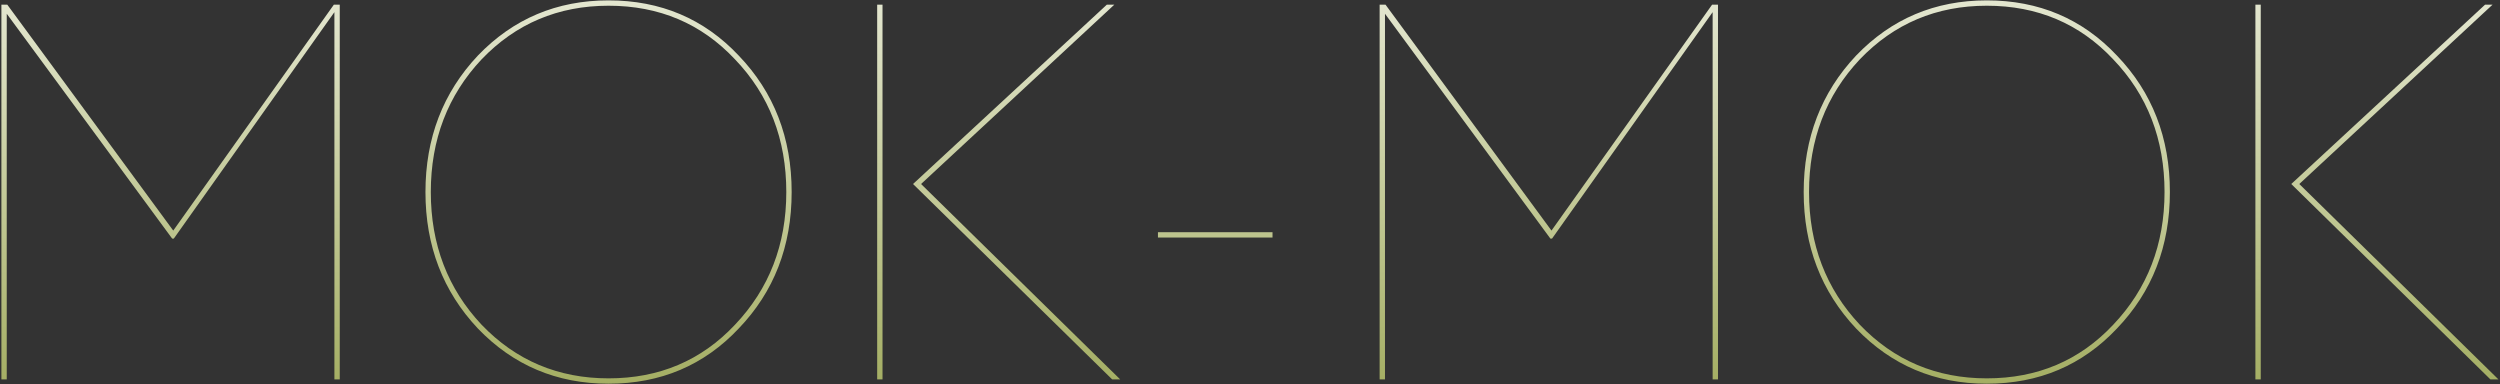
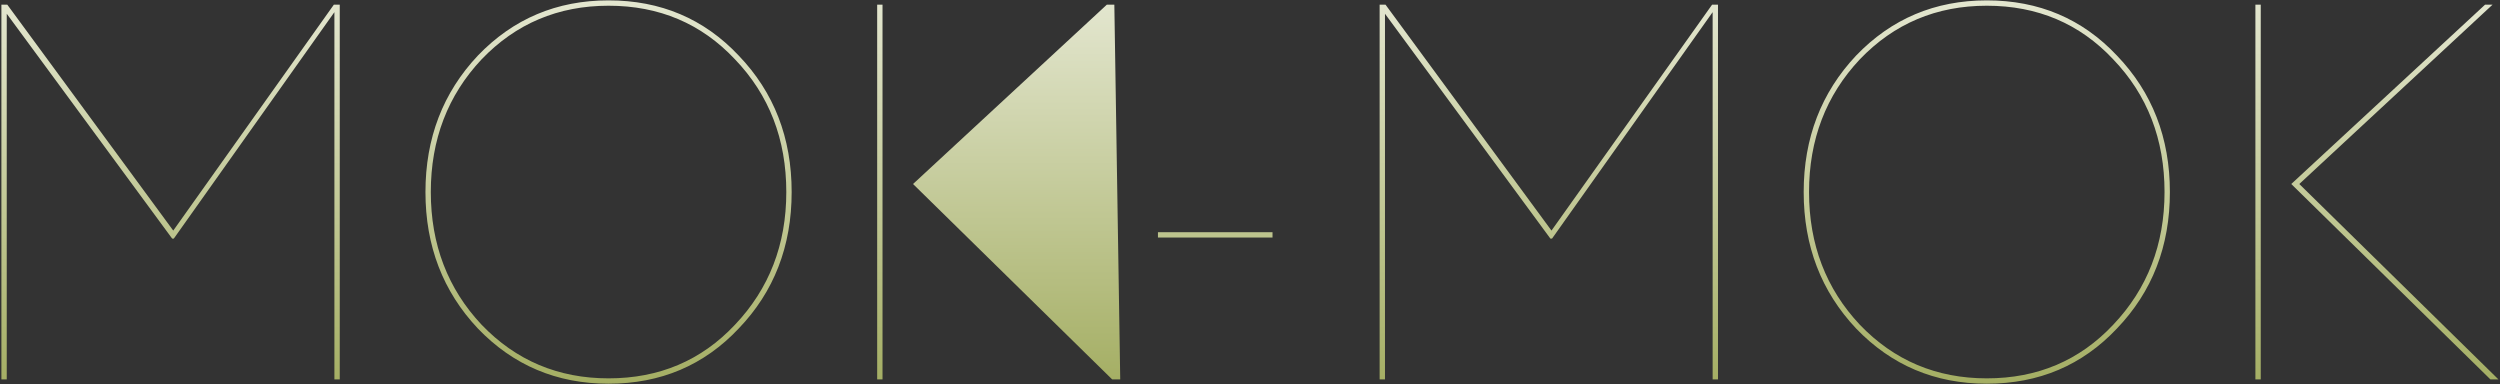
<svg xmlns="http://www.w3.org/2000/svg" width="1074" height="165" viewBox="0 0 1074 165" fill="none">
  <rect x="0" y="0" width="1074" height="165" fill="#333333" stroke="none" />
-   <path d="M2.9 163H0.6V2H3.13L74.43 99.06L143.43 2H145.96V163H143.66V5.22L74.66 102.51H73.97L2.9 5.91V163ZM205.316 141.15C190.29 125.203 182.776 105.653 182.776 82.5C182.776 59.347 190.29 39.797 205.316 23.85C220.496 8.057 239.203 0.16 261.436 0.16C283.823 0.16 302.453 8.057 317.326 23.85C332.506 39.643 340.096 59.193 340.096 82.5C340.096 105.807 332.506 125.357 317.326 141.15C302.453 156.943 283.823 164.84 261.436 164.84C239.203 164.84 220.496 156.943 205.316 141.15ZM206.926 25.46C192.359 40.947 185.076 59.96 185.076 82.5C185.076 105.04 192.359 124.053 206.926 139.54C221.646 154.873 239.816 162.54 261.436 162.54C283.21 162.54 301.303 154.873 315.716 139.54C330.436 124.053 337.796 105.04 337.796 82.5C337.796 59.807 330.436 40.793 315.716 25.46C301.303 10.127 283.21 2.46 261.436 2.46C239.816 2.46 221.646 10.127 206.926 25.46ZM475.5 2H478.72L395.69 79.05L481.25 163H477.8L392.24 79.05L475.5 2ZM379.13 163H376.83V2H379.13V163ZM546.674 102.05H497.454V99.75H546.674V102.05ZM594.988 163H592.688V2H595.218L666.518 99.06L735.518 2H738.048V163H735.748V5.22L666.748 102.51H666.058L594.988 5.91V163ZM797.404 141.15C782.378 125.203 774.864 105.653 774.864 82.5C774.864 59.347 782.378 39.797 797.404 23.85C812.584 8.057 831.291 0.16 853.524 0.16C875.911 0.16 894.541 8.057 909.414 23.85C924.594 39.643 932.184 59.193 932.184 82.5C932.184 105.807 924.594 125.357 909.414 141.15C894.541 156.943 875.911 164.84 853.524 164.84C831.291 164.84 812.584 156.943 797.404 141.15ZM799.014 25.46C784.448 40.947 777.164 59.96 777.164 82.5C777.164 105.04 784.448 124.053 799.014 139.54C813.734 154.873 831.904 162.54 853.524 162.54C875.298 162.54 893.391 154.873 907.804 139.54C922.524 124.053 929.884 105.04 929.884 82.5C929.884 59.807 922.524 40.793 907.804 25.46C893.391 10.127 875.298 2.46 853.524 2.46C831.904 2.46 813.734 10.127 799.014 25.46ZM1067.59 2H1070.81L987.778 79.05L1073.34 163H1069.89L984.328 79.05L1067.59 2ZM971.218 163H968.918V2H971.218V163Z" fill="url(#paint0_linear_2066_177)" />
+   <path d="M2.9 163H0.6V2H3.13L74.43 99.06L143.43 2H145.96V163H143.66V5.22L74.66 102.51H73.97L2.9 5.91V163ZM205.316 141.15C190.29 125.203 182.776 105.653 182.776 82.5C182.776 59.347 190.29 39.797 205.316 23.85C220.496 8.057 239.203 0.16 261.436 0.16C283.823 0.16 302.453 8.057 317.326 23.85C332.506 39.643 340.096 59.193 340.096 82.5C340.096 105.807 332.506 125.357 317.326 141.15C302.453 156.943 283.823 164.84 261.436 164.84C239.203 164.84 220.496 156.943 205.316 141.15ZM206.926 25.46C192.359 40.947 185.076 59.96 185.076 82.5C185.076 105.04 192.359 124.053 206.926 139.54C221.646 154.873 239.816 162.54 261.436 162.54C283.21 162.54 301.303 154.873 315.716 139.54C330.436 124.053 337.796 105.04 337.796 82.5C337.796 59.807 330.436 40.793 315.716 25.46C301.303 10.127 283.21 2.46 261.436 2.46C239.816 2.46 221.646 10.127 206.926 25.46ZM475.5 2H478.72L481.25 163H477.8L392.24 79.05L475.5 2ZM379.13 163H376.83V2H379.13V163ZM546.674 102.05H497.454V99.75H546.674V102.05ZM594.988 163H592.688V2H595.218L666.518 99.06L735.518 2H738.048V163H735.748V5.22L666.748 102.51H666.058L594.988 5.91V163ZM797.404 141.15C782.378 125.203 774.864 105.653 774.864 82.5C774.864 59.347 782.378 39.797 797.404 23.85C812.584 8.057 831.291 0.16 853.524 0.16C875.911 0.16 894.541 8.057 909.414 23.85C924.594 39.643 932.184 59.193 932.184 82.5C932.184 105.807 924.594 125.357 909.414 141.15C894.541 156.943 875.911 164.84 853.524 164.84C831.291 164.84 812.584 156.943 797.404 141.15ZM799.014 25.46C784.448 40.947 777.164 59.96 777.164 82.5C777.164 105.04 784.448 124.053 799.014 139.54C813.734 154.873 831.904 162.54 853.524 162.54C875.298 162.54 893.391 154.873 907.804 139.54C922.524 124.053 929.884 105.04 929.884 82.5C929.884 59.807 922.524 40.793 907.804 25.46C893.391 10.127 875.298 2.46 853.524 2.46C831.904 2.46 813.734 10.127 799.014 25.46ZM1067.59 2H1070.81L987.778 79.05L1073.34 163H1069.89L984.328 79.05L1067.59 2ZM971.218 163H968.918V2H971.218V163Z" fill="url(#paint0_linear_2066_177)" />
  <defs>
    <linearGradient id="paint0_linear_2066_177" x1="528" y1="267" x2="528" y2="-72" gradientUnits="userSpaceOnUse">
      <stop offset="0.3" stop-color="#A4AE63" />
      <stop offset="1" stop-color="white" />
    </linearGradient>
  </defs>
</svg>